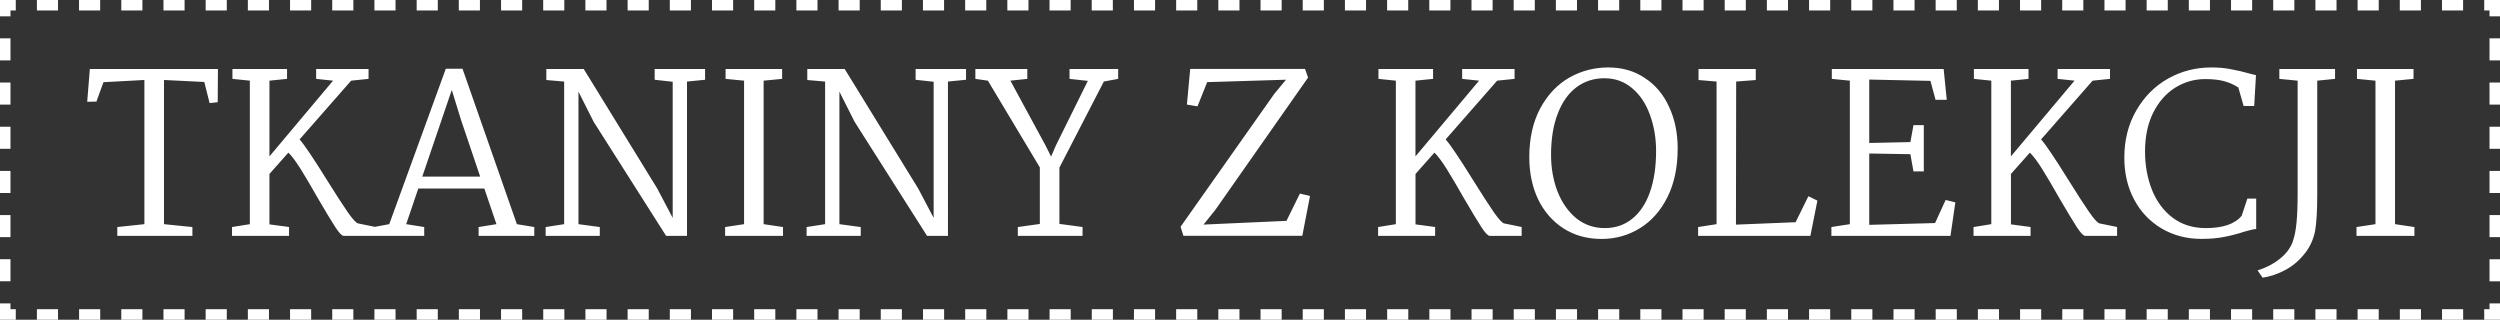
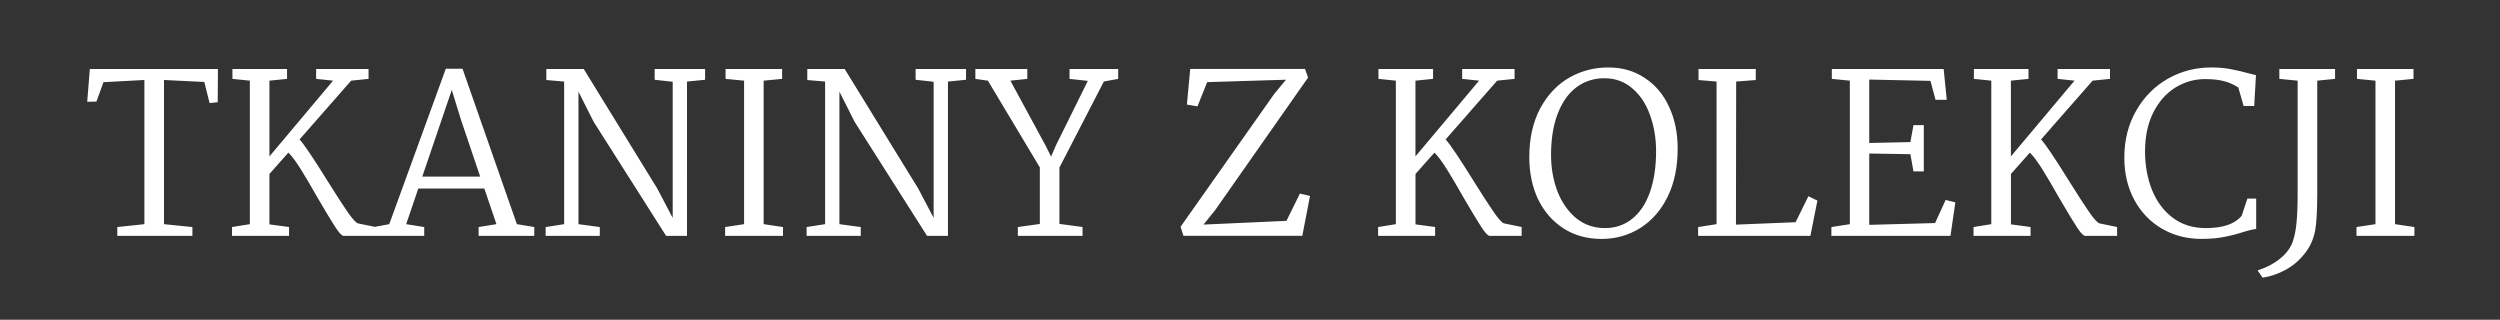
<svg xmlns="http://www.w3.org/2000/svg" version="1.1" id="tkaniny-z-tej-kolekcji" x="0px" y="0px" viewBox="0 0 477 61" style="enable-background:new 0 0 477 61;" xml:space="preserve">
  <rect x="0" y="0" width="477" height="61" fill="#333333" stroke="none" />
  <g>
    <path style="fill:#FFFFFF;" d="M453.24,42.77V15.39l-3.53-0.34v-1.89h10.79v1.89l-3.53,0.34v27.38l3.7,0.55V45h-11.05v-1.68   L453.24,42.77z M445.53,15.05l-3.4,0.34v18.82v2.77c0,3.25-0.14,5.63-0.42,7.14c-0.34,1.65-1.02,3.11-2.06,4.37   c-1.01,1.26-2.21,2.27-3.61,3.02c-1.4,0.76-2.84,1.25-4.33,1.47l-0.97-1.39c1.62-0.5,3.01-1.22,4.16-2.14   c1.18-0.9,2.02-1.97,2.52-3.23c0.39-1.12,0.64-2.38,0.76-3.78c0.14-1.43,0.21-3.32,0.21-5.67V15.39l-3.49-0.34v-1.89h10.63V15.05z    M421.91,12.87c1.4,0,2.66,0.11,3.78,0.34c1.12,0.2,2.31,0.48,3.57,0.84l1.18,0.29l-0.34,5.88h-2.02l-1.01-3.53   c-0.87-0.56-1.79-0.97-2.77-1.22c-0.95-0.25-2.14-0.38-3.57-0.38c-2.04,0-3.95,0.55-5.71,1.64c-1.74,1.09-3.14,2.69-4.2,4.79   c-1.04,2.1-1.55,4.56-1.55,7.39c0,2.66,0.45,5.11,1.34,7.35c0.9,2.21,2.21,3.98,3.95,5.29c1.76,1.32,3.86,1.97,6.3,1.97   c3.28,0,5.56-0.78,6.85-2.35l1.09-3.28h1.68v5.8c-0.36,0.03-0.8,0.11-1.3,0.25c-0.5,0.14-0.85,0.24-1.05,0.29   c-1.26,0.42-2.51,0.74-3.74,0.97c-1.2,0.25-2.66,0.38-4.37,0.38c-2.8,0-5.32-0.66-7.56-1.97c-2.24-1.32-3.99-3.15-5.25-5.5   c-1.26-2.35-1.89-5.03-1.89-8.02c0-3.39,0.76-6.38,2.27-8.99c1.51-2.63,3.53-4.66,6.05-6.09   C416.18,13.58,418.94,12.87,421.91,12.87z M379.94,42.77V15.39l-3.32-0.34v-1.89h10.42v1.89l-3.36,0.34v14.45l12.14-14.45   l-3.23-0.34v-1.89h10v1.89l-3.32,0.34l-9.83,11.21c0.84,0.92,2.58,3.5,5.21,7.73c1.68,2.69,3.01,4.75,3.99,6.17   c0.98,1.4,1.65,2.11,2.02,2.14l3.28,0.67V45h-6.09c-0.34,0-0.87-0.56-1.6-1.68c-0.73-1.12-1.83-2.95-3.32-5.5   c-1.32-2.32-2.42-4.2-3.32-5.63s-1.67-2.45-2.31-3.07l-3.61,4.07v9.62l3.74,0.5V45h-10.88v-1.68L379.94,42.77z M352.95,42.77V15.39   l-3.44-0.34v-1.89h21.34l0.59,5.88h-2.14l-0.97-3.61l-11.68-0.25v12.1l7.85-0.17l0.59-3.23h1.97v8.82h-1.97l-0.59-3.28l-7.85-0.13   V42.9l12.56-0.34l2.02-4.41l1.85,0.46L372.15,45h-22.72v-1.68L352.95,42.77z M327.52,42.77V15.56l-3.44-0.29v-2.1H335v2.1   l-3.74,0.29l-0.04,27.3l11.38-0.46l2.44-4.96l1.72,0.84L345.42,45H324v-1.68L327.52,42.77z M306.11,14.93   c-2.04,0-3.84,0.59-5.38,1.76c-1.51,1.15-2.69,2.83-3.53,5.04c-0.84,2.18-1.26,4.79-1.26,7.81c0,2.52,0.41,4.84,1.22,6.97   c0.84,2.13,2.03,3.84,3.57,5.12c1.57,1.26,3.39,1.89,5.46,1.89c2.02,0,3.75-0.59,5.21-1.76c1.48-1.18,2.62-2.87,3.4-5.08   c0.78-2.21,1.18-4.83,1.18-7.85c0-2.49-0.39-4.8-1.18-6.93c-0.76-2.13-1.89-3.82-3.4-5.08C309.92,15.56,308.16,14.93,306.11,14.93z    M306.87,12.87c2.66,0,4.98,0.67,6.97,2.02c2.02,1.32,3.56,3.15,4.62,5.5c1.09,2.32,1.64,4.97,1.64,7.94   c0,3.56-0.64,6.64-1.93,9.24c-1.29,2.6-3.04,4.59-5.25,5.96c-2.21,1.37-4.66,2.06-7.35,2.06c-2.74,0-5.17-0.67-7.27-2.02   c-2.07-1.34-3.68-3.19-4.83-5.54c-1.12-2.38-1.68-5.07-1.68-8.06c0-3.58,0.7-6.69,2.1-9.32c1.43-2.63,3.32-4.61,5.67-5.92   C301.8,13.49,304.24,12.87,306.87,12.87z M266.33,42.77V15.39l-3.32-0.34v-1.89h10.42v1.89l-3.36,0.34v14.45l12.14-14.45   l-3.23-0.34v-1.89h10v1.89l-3.32,0.34l-9.83,11.21c0.84,0.92,2.58,3.5,5.21,7.73c1.68,2.69,3.01,4.75,3.99,6.17   c0.98,1.4,1.65,2.11,2.02,2.14l3.28,0.67V45h-6.09c-0.34,0-0.87-0.56-1.6-1.68c-0.73-1.12-1.83-2.95-3.32-5.5   c-1.32-2.32-2.42-4.2-3.32-5.63s-1.67-2.45-2.31-3.07l-3.61,4.07v9.62l3.74,0.5V45h-10.88v-1.68L266.33,42.77z M249.58,14.8   l-17.72,25.28l-2.23,2.77l15.83-0.71l2.56-5.21l1.93,0.46l-1.47,7.6h-22.68l-0.55-1.72l17.89-25.37l2.23-2.69l-15.04,0.46   l-1.85,4.62l-2.02-0.34l0.63-6.8H249L249.58,14.8z M198.4,42.73V31.94l-9.91-16.55l-2.39-0.34v-1.89h9.91v1.89l-3.23,0.34   l6.72,12.39l1.05,2.1l0.92-2.14l6.09-12.31l-3.49-0.38v-1.89h9.28v1.89l-2.73,0.5l-8.48,16.42v10.75l4.41,0.59V45H194.2v-1.68   L198.4,42.73z M184.31,15.22l-3.44,0.34V45h-3.99l-13.82-21.76l-2.9-5.75v25.28l4.07,0.55V45H153.9v-1.68l3.53-0.55V15.56   l-3.4-0.29v-2.1h7.14l14.03,22.81l2.94,5.59V15.6l-3.44-0.38v-2.06h9.62V15.22z M141.97,42.77V15.39l-3.53-0.34v-1.89h10.79v1.89   l-3.53,0.34v27.38l3.7,0.55V45h-11.05v-1.68L141.97,42.77z M134.52,15.22l-3.44,0.34V45h-3.99l-13.82-21.76l-2.9-5.75v25.28   l4.07,0.55V45h-10.33v-1.68l3.53-0.55V15.56l-3.4-0.29v-2.1h7.14l14.03,22.81l2.94,5.59V15.6l-3.44-0.38v-2.06h9.62V15.22z    M87.96,22.87l-1.76-5.71L80.57,33.7h11.05L87.96,22.87z M74.27,42.77l10.79-29.65h3.19l10.37,29.65l3.32,0.55V45H91.32v-1.68   l3.4-0.55l-2.31-6.8h-12.6l-2.31,6.8l3.44,0.55V45h-9.62v-1.68L74.27,42.77z M47.67,42.77V15.39l-3.32-0.34v-1.89h10.42v1.89   l-3.36,0.34v14.45l12.14-14.45l-3.23-0.34v-1.89h10v1.89l-3.32,0.34L57.16,26.6c0.84,0.92,2.58,3.5,5.21,7.73   c1.68,2.69,3.01,4.75,3.99,6.17c0.98,1.4,1.65,2.11,2.02,2.14l3.28,0.67V45h-6.09c-0.34,0-0.87-0.56-1.6-1.68   c-0.73-1.12-1.83-2.95-3.32-5.5c-1.32-2.32-2.42-4.2-3.32-5.63s-1.67-2.45-2.31-3.07l-3.61,4.07v9.62l3.74,0.5V45H44.27v-1.68   L47.67,42.77z M27.55,42.77V15.26l-7.81,0.42l-1.34,3.7l-1.76,0.04l0.5-6.26h24.44l-0.04,6.34l-1.55,0.17l-1.01-4.03l-7.69-0.38   v27.51l5.42,0.55V45H22.38v-1.68L27.55,42.77z" />
-     <path style="fill:#FFFFFF;" d="M3.01,0H1v2h2.01V0z M11.06,0H7.04v2h4.03V0z M19.11,0h-4.03v2h4.03V0z M27.17,0h-4.03v2h4.03V0z    M35.22,0h-4.03v2h4.03V0z M43.27,0h-4.03v2h4.03V0z M51.32,0h-4.03v2h4.03V0z M59.37,0h-4.03v2h4.03V0z M67.42,0h-4.03v2h4.03V0z    M75.47,0h-4.03v2h4.03V0z M83.52,0H79.5v2h4.03V0z M91.57,0h-4.03v2h4.03V0z M99.62,0H95.6v2h4.03V0z M107.67,0h-4.03v2h4.03V0z    M115.72,0h-4.03v2h4.03V0z M123.78,0h-4.03v2h4.03V0z M131.83,0h-4.03v2h4.03V0z M139.88,0h-4.03v2h4.03V0z M147.93,0h-4.03v2   h4.03V0z M155.98,0h-4.03v2h4.03V0z M164.03,0H160v2h4.03V0z M172.08,0h-4.03v2h4.03V0z M180.13,0h-4.03v2h4.03V0z M188.18,0h-4.03   v2h4.03V0z M196.23,0h-4.03v2h4.03V0z M204.28,0h-4.03v2h4.03V0z M212.33,0h-4.03v2h4.03V0z M220.39,0h-4.03v2h4.03V0z M228.44,0   h-4.03v2h4.03V0z M236.49,0h-4.03v2h4.03V0z M244.54,0h-4.03v2h4.03V0z M252.59,0h-4.03v2h4.03V0z M260.64,0h-4.03v2h4.03V0z    M268.69,0h-4.03v2h4.03V0z M276.74,0h-4.03v2h4.03V0z M284.79,0h-4.03v2h4.03V0z M292.84,0h-4.03v2h4.03V0z M300.89,0h-4.03v2   h4.03V0z M308.94,0h-4.03v2h4.03V0z M317,0h-4.03v2H317V0z M325.05,0h-4.03v2h4.03V0z M333.1,0h-4.03v2h4.03V0z M341.15,0h-4.03v2   h4.03V0z M349.2,0h-4.03v2h4.03V0z M357.25,0h-4.03v2h4.03V0z M365.3,0h-4.03v2h4.03V0z M373.35,0h-4.03v2h4.03V0z M381.4,0h-4.03   v2h4.03V0z M389.45,0h-4.03v2h4.03V0z M397.5,0h-4.03v2h4.03V0z M405.56,0h-4.03v2h4.03V0z M413.61,0h-4.03v2h4.03V0z M421.66,0   h-4.03v2h4.03V0z M429.71,0h-4.03v2h4.03V0z M437.76,0h-4.03v2h4.03V0z M445.81,0h-4.03v2h4.03V0z M453.86,0h-4.03v2h4.03V0z    M461.91,0h-4.03v2h4.03V0z M469.96,0h-4.03v2h4.03V0z M476,0h-2.01v2H476V0z M477,3.11V1h-2v2.11H477z M477,11.54V7.32h-2v4.21   H477z M477,19.96v-4.21h-2v4.21H477z M477,28.39v-4.21h-2v4.21H477z M477,36.82v-4.21h-2v4.21H477z M477,45.25v-4.21h-2v4.21H477z    M477,53.68v-4.21h-2v4.21H477z M477,60v-2.11h-2V60H477z M473.99,61H476v-2h-2.01V61z M465.94,61h4.03v-2h-4.03V61z M457.89,61   h4.03v-2h-4.03V61z M449.83,61h4.03v-2h-4.03V61z M441.78,61h4.03v-2h-4.03V61z M433.73,61h4.03v-2h-4.03V61z M425.68,61h4.03v-2   h-4.03V61z M417.63,61h4.03v-2h-4.03V61z M409.58,61h4.03v-2h-4.03V61z M401.53,61h4.03v-2h-4.03V61z M393.48,61h4.03v-2h-4.03V61z    M385.43,61h4.03v-2h-4.03V61z M377.38,61h4.03v-2h-4.03V61z M369.33,61h4.03v-2h-4.03V61z M361.28,61h4.03v-2h-4.03V61z    M353.22,61h4.03v-2h-4.03V61z M345.17,61h4.03v-2h-4.03V61z M337.12,61h4.03v-2h-4.03V61z M329.07,61h4.03v-2h-4.03V61z    M321.02,61h4.03v-2h-4.03V61z M312.97,61H317v-2h-4.03V61z M304.92,61h4.03v-2h-4.03V61z M296.87,61h4.03v-2h-4.03V61z M288.82,61   h4.03v-2h-4.03V61z M280.77,61h4.03v-2h-4.03V61z M272.72,61h4.03v-2h-4.03V61z M264.67,61h4.03v-2h-4.03V61z M256.61,61h4.03v-2   h-4.03V61z M248.56,61h4.03v-2h-4.03V61z M240.51,61h4.03v-2h-4.03V61z M232.46,61h4.03v-2h-4.03V61z M224.41,61h4.03v-2h-4.03V61z    M216.36,61h4.03v-2h-4.03V61z M208.31,61h4.03v-2h-4.03V61z M200.26,61h4.03v-2h-4.03V61z M192.21,61h4.03v-2h-4.03V61z    M184.16,61h4.03v-2h-4.03V61z M176.11,61h4.03v-2h-4.03V61z M168.05,61h4.03v-2h-4.03V61z M160,61h4.03v-2H160V61z M151.95,61   h4.03v-2h-4.03V61z M143.9,61h4.03v-2h-4.03V61z M135.85,61h4.03v-2h-4.03V61z M127.8,61h4.03v-2h-4.03V61z M119.75,61h4.03v-2   h-4.03V61z M111.7,61h4.03v-2h-4.03V61z M103.65,61h4.03v-2h-4.03V61z M95.6,61h4.03v-2H95.6V61z M87.55,61h4.03v-2h-4.03V61z    M79.5,61h4.03v-2H79.5V61z M71.44,61h4.03v-2h-4.03V61z M63.39,61h4.03v-2h-4.03V61z M55.34,61h4.03v-2h-4.03V61z M47.29,61h4.03   v-2h-4.03V61z M39.24,61h4.03v-2h-4.03V61z M31.19,61h4.03v-2h-4.03V61z M23.14,61h4.03v-2h-4.03V61z M15.09,61h4.03v-2h-4.03V61z    M7.04,61h4.03v-2H7.04V61z M1,61h2.01v-2H1V61z M0,57.89V60h2v-2.11H0z M0,49.46v4.21h2v-4.21H0z M0,41.04v4.21h2v-4.21H0z    M0,32.61v4.21h2v-4.21H0z M0,24.18v4.21h2v-4.21H0z M0,15.75v4.21h2v-4.21H0z M0,7.32v4.21h2V7.32H0z M0,1v2.11h2V1H0z M1,60H0v1   h1V60z M476,60v1h1v-1H476z M476,1h1V0h-1V1z M1,1V0H0v1H1z" />
  </g>
</svg>